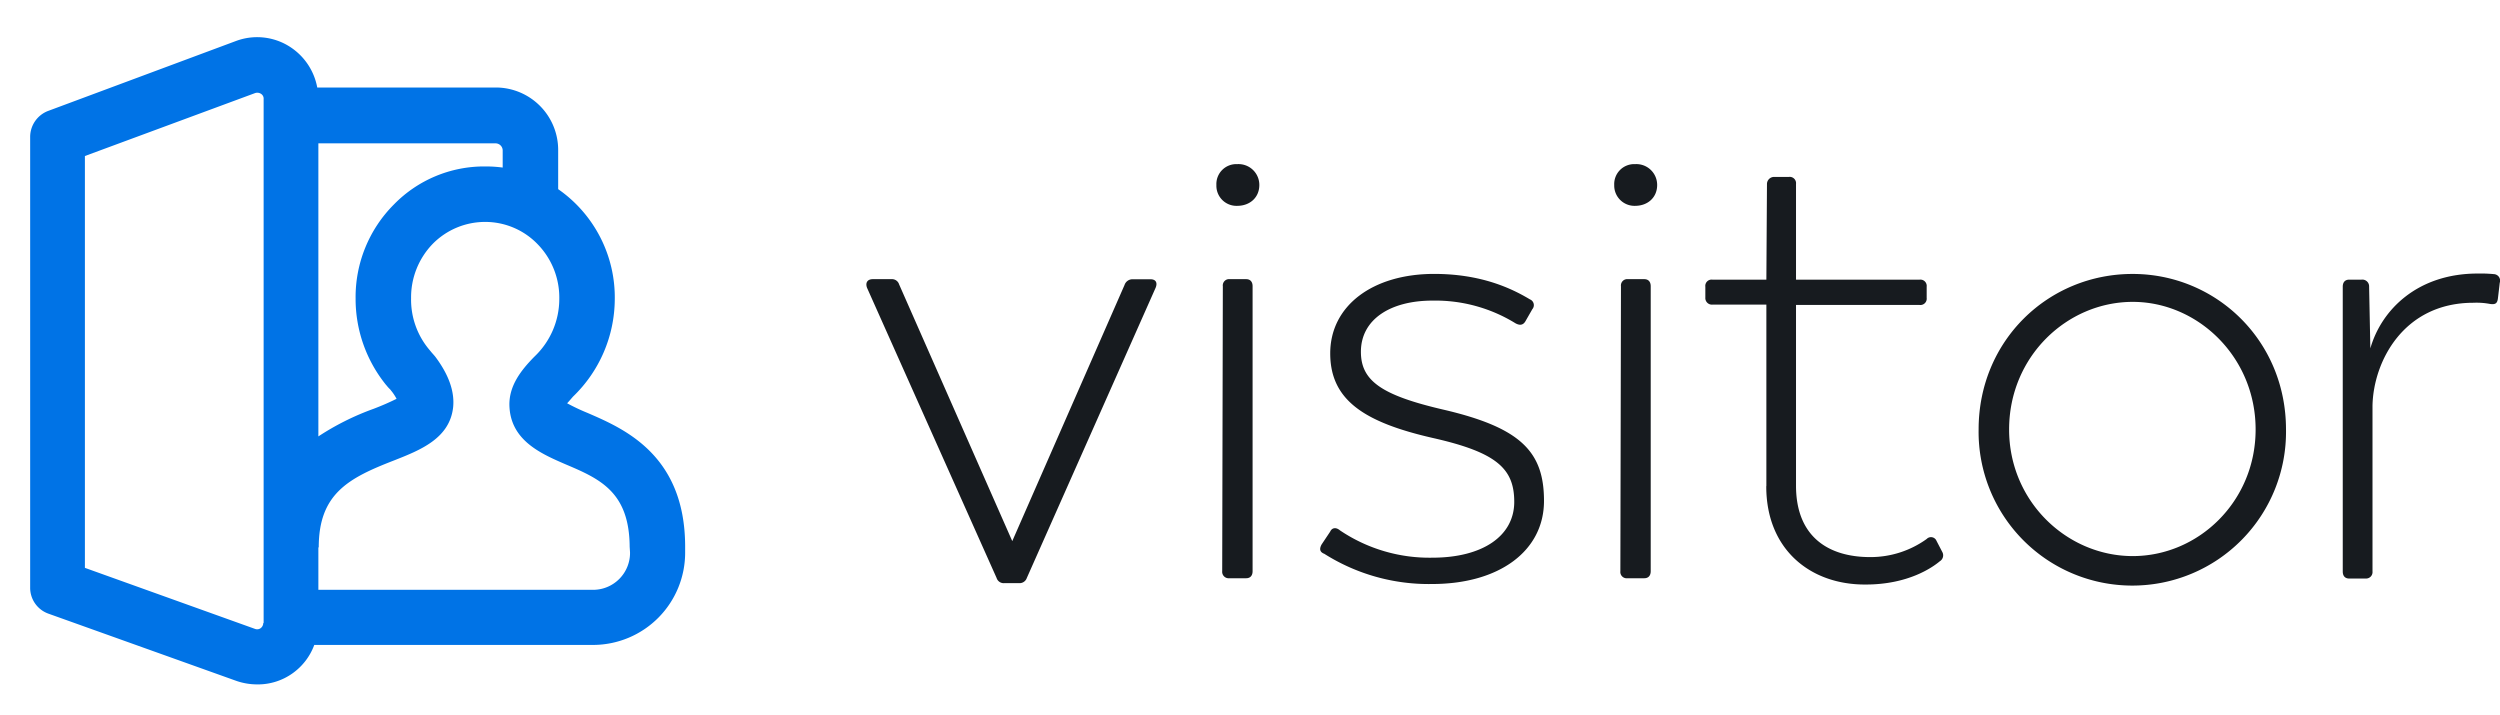
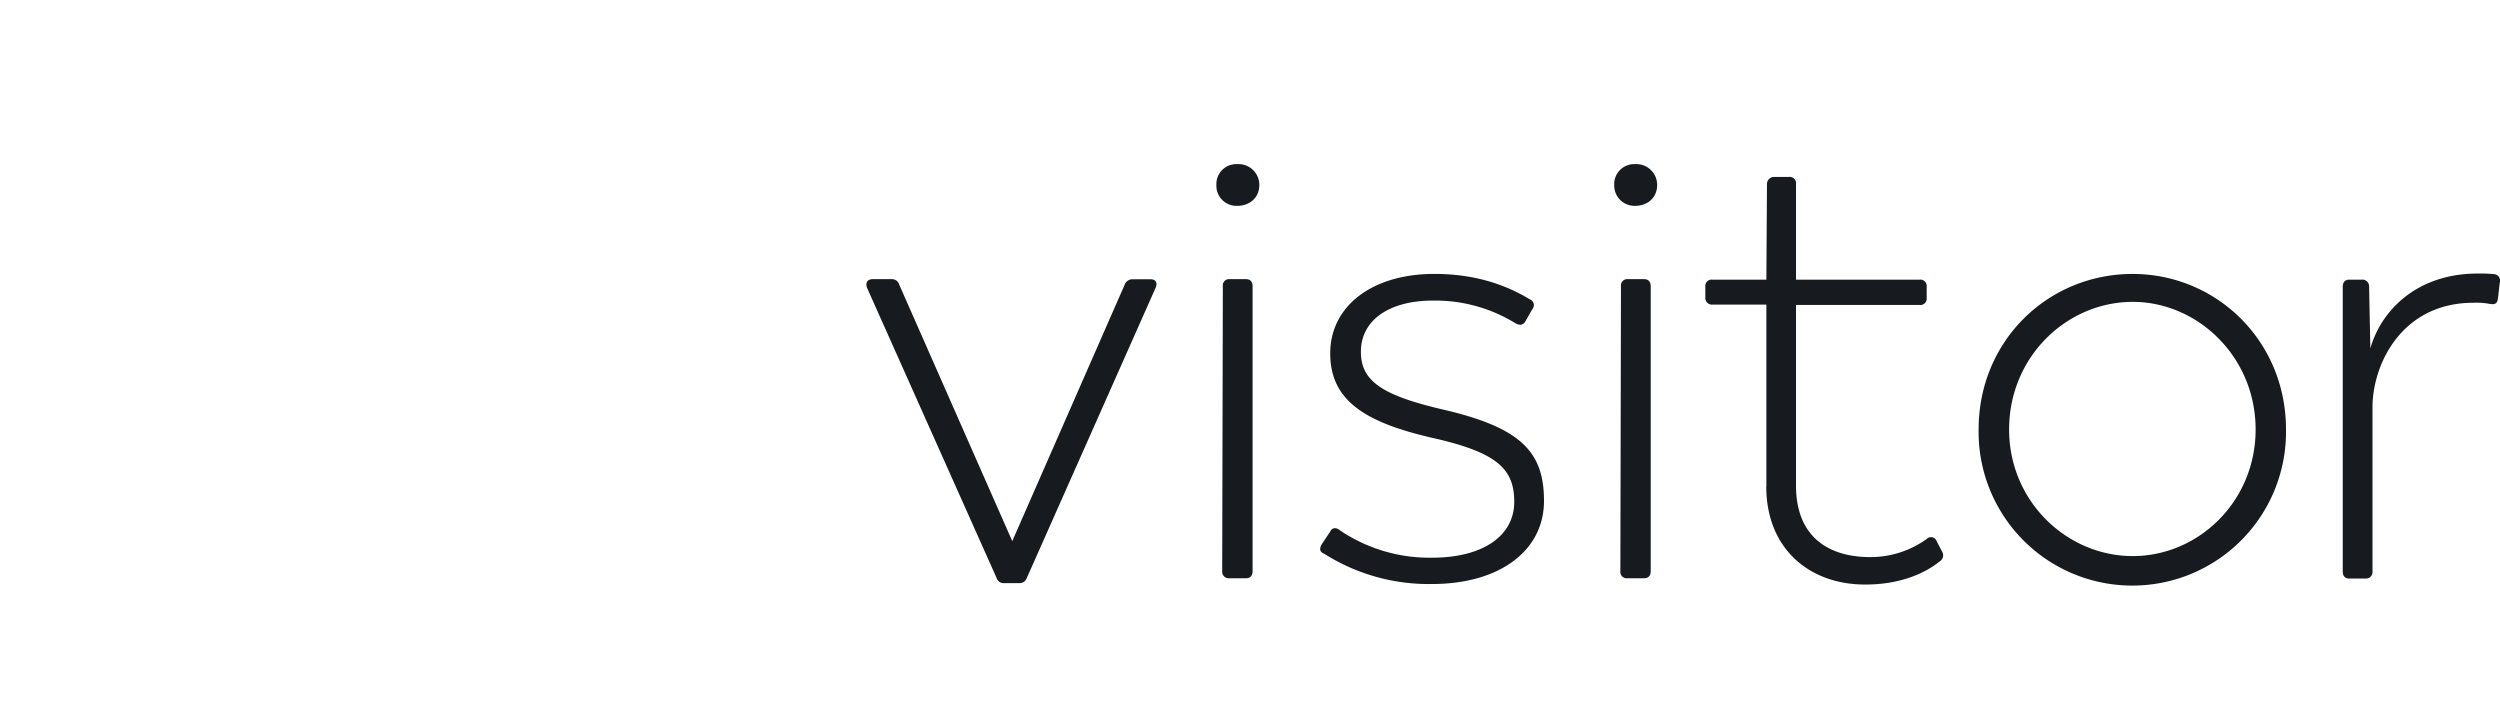
<svg xmlns="http://www.w3.org/2000/svg" data-name="Layer 1" viewBox="0 0 671.39 192">
-   <path d="M157.8 110.9a55.23 55.23 0 01-5.5-2.6c.4-.4.9-1 1.6-1.8a36.51 36.51 0 0011.2-26 35.41 35.41 0 00-15.2-29.7V40.4a16.77 16.77 0 00-16.7-16.9h-48A16.55 16.55 0 0078.5 13a16.26 16.26 0 00-15.1-2L12.9 29.8a7.48 7.48 0 00-4.8 7v121a7.37 7.37 0 004.9 7l50.6 18.1a17.13 17.13 0 005.5.9 16 16 0 009.5-3 16.22 16.22 0 005.8-7.6h75a24.77 24.77 0 0024.6-24.9v-1.7c-.1-24.5-16.5-31.5-26.2-35.7zM135 40.4V45a34 34 0 00-4.5-.3h-.3a33.86 33.86 0 00-24.4 10.2 35.2 35.2 0 00-10.3 25.3 36.7 36.7 0 008.2 23.2l.1.1a9 9 0 00.9 1c.3.3.3.4.5.6a13.73 13.73 0 011.3 2c-2 1-4.1 1.9-6.2 2.7a70.32 70.32 0 00-14.8 7.4V38.5H133a1.92 1.92 0 012 1.9zM70.7 167.3a1.75 1.75 0 01-.7 1.4 1.6 1.6 0 01-1.5.2l-45.7-16.4V41.9L68.5 25a1.84 1.84 0 011.6.2 1.51 1.51 0 01.7 1.4v140.7zm98.5-18.9a9.92 9.92 0 01-9.8 10H85.5V147h.1c0-14.4 8-18.6 20.1-23.3 7.1-2.8 15.1-5.9 16-14.4q.6-6.3-4.8-13.5c-.4-.5-.8-.9-1.2-1.4l-.5-.6a20.85 20.85 0 01-4.8-13.7 20.63 20.63 0 015.9-14.7 19.75 19.75 0 0114-5.8h.1a19.53 19.53 0 0114 6 20.54 20.54 0 015.8 14.7 21.33 21.33 0 01-6.6 15.4l-.3.3c-3.4 3.5-6.5 7.5-6.5 12.6.1 9.6 8.4 13.2 15.1 16.1 9.2 3.9 17.1 7.4 17.2 22.1z" fill="#0073e6" />
  <path d="M310.35 77.28l-34.59 77.93a2.06 2.06 0 01-2.06 1.4h-4a2 2 0 01-2.06-1.4l-34.8-77.93c-.5-1.4.16-2.31 1.56-2.31h5a2 2 0 012.06 1.4l30.39 68.95L302 76.54a2.24 2.24 0 012.26-1.54H309c1.35 0 1.93.88 1.35 2.28zm16.32-27.6a5.35 5.35 0 015.6-5.6 5.59 5.59 0 015.93 5.6c0 3.38-2.56 5.6-5.93 5.6a5.4 5.4 0 01-5.6-5.6zm1.56 103.71l.17-76.52a1.69 1.69 0 011.89-1.9h4.37c1.07 0 1.73.66 1.73 1.9v76.52c0 1.24-.66 1.9-1.73 1.9h-4.53a1.74 1.74 0 01-1.9-1.9zm27.35-4.69c-1.24-.5-1.24-1.4-.66-2.47l2.31-3.46c.49-1.07 1.56-1.24 2.63-.33a43 43 0 0024.8 7.33c13.43 0 22-5.77 22-15 0-8.9-4.69-13.27-21.83-17.14-18.37-4.2-27.59-10.13-27.59-22.73 0-12.77 11.37-21.34 27.92-21.34 12.61 0 20.76 3.87 25.71 6.84a1.66 1.66 0 01.65 2.63l-1.89 3.3c-.66 1.07-1.57 1.07-2.64.49a41 41 0 00-22.32-6.09c-11.2 0-19.19 5-19.19 13.75 0 7.83 5.6 11.7 22.32 15.57 20.76 4.86 26.85 11.37 26.85 24.47 0 13.43-12 22.32-30.06 22.32a52.42 52.42 0 01-29-8.15zm77.93-99.02a5.36 5.36 0 015.6-5.6 5.59 5.59 0 015.93 5.6c0 3.38-2.55 5.6-5.93 5.6a5.45 5.45 0 01-5.6-5.6zm1.65 103.71l.16-76.52a1.7 1.7 0 011.9-1.9h4.36c1.07 0 1.73.66 1.73 1.9v76.52c0 1.24-.66 1.9-1.73 1.9h-4.53a1.7 1.7 0 01-1.89-1.9zm39.21-22.9V81.81h-14.5a1.77 1.77 0 01-1.89-1.9V77a1.69 1.69 0 011.89-1.9h14.5l.16-25.7a1.92 1.92 0 011.9-1.89h4a1.7 1.7 0 011.9 1.89v25.7h33.2a1.7 1.7 0 011.89 1.9v3a1.7 1.7 0 01-1.89 1.9h-33.2v48.52c0 13.76 8.73 19.19 19.93 19.19a25.86 25.86 0 0015.16-4.86 1.6 1.6 0 012.64.5l1.56 3a1.85 1.85 0 01-.66 2.47c-2.06 1.73-8.56 6.26-19.93 6.26-14.83.09-26.69-9.39-26.69-26.36zm57-15.15c0-23.89 18.7-41.77 41.36-41.77 22.32 0 41.19 17.79 41.19 41.77a41.28 41.28 0 11-82.55 0zm74.39 0c0-19.53-15.57-34.27-33-34.27-17.63 0-33.2 14.66-33.2 34.27 0 19.36 15.57 34 33.2 34s33-14.64 33-34zm65.57-39.46l-.49 4.2c-.17 1.4-.66 1.73-2.06 1.56a19.49 19.49 0 00-4.53-.33c-18.87 0-26.86 15.9-27.1 27.6v44.57a1.73 1.73 0 01-1.73 1.89h-4.53c-1.08 0-1.73-.66-1.73-1.89V77c0-1.24.65-1.9 1.73-1.9h3.29a1.82 1.82 0 012.06 1.9l.33 16.56c3-10.47 12.77-20.1 28.83-20.1a38.46 38.46 0 014.37.16 1.76 1.76 0 011.56 2.31z" fill="#171b1f" />
</svg>